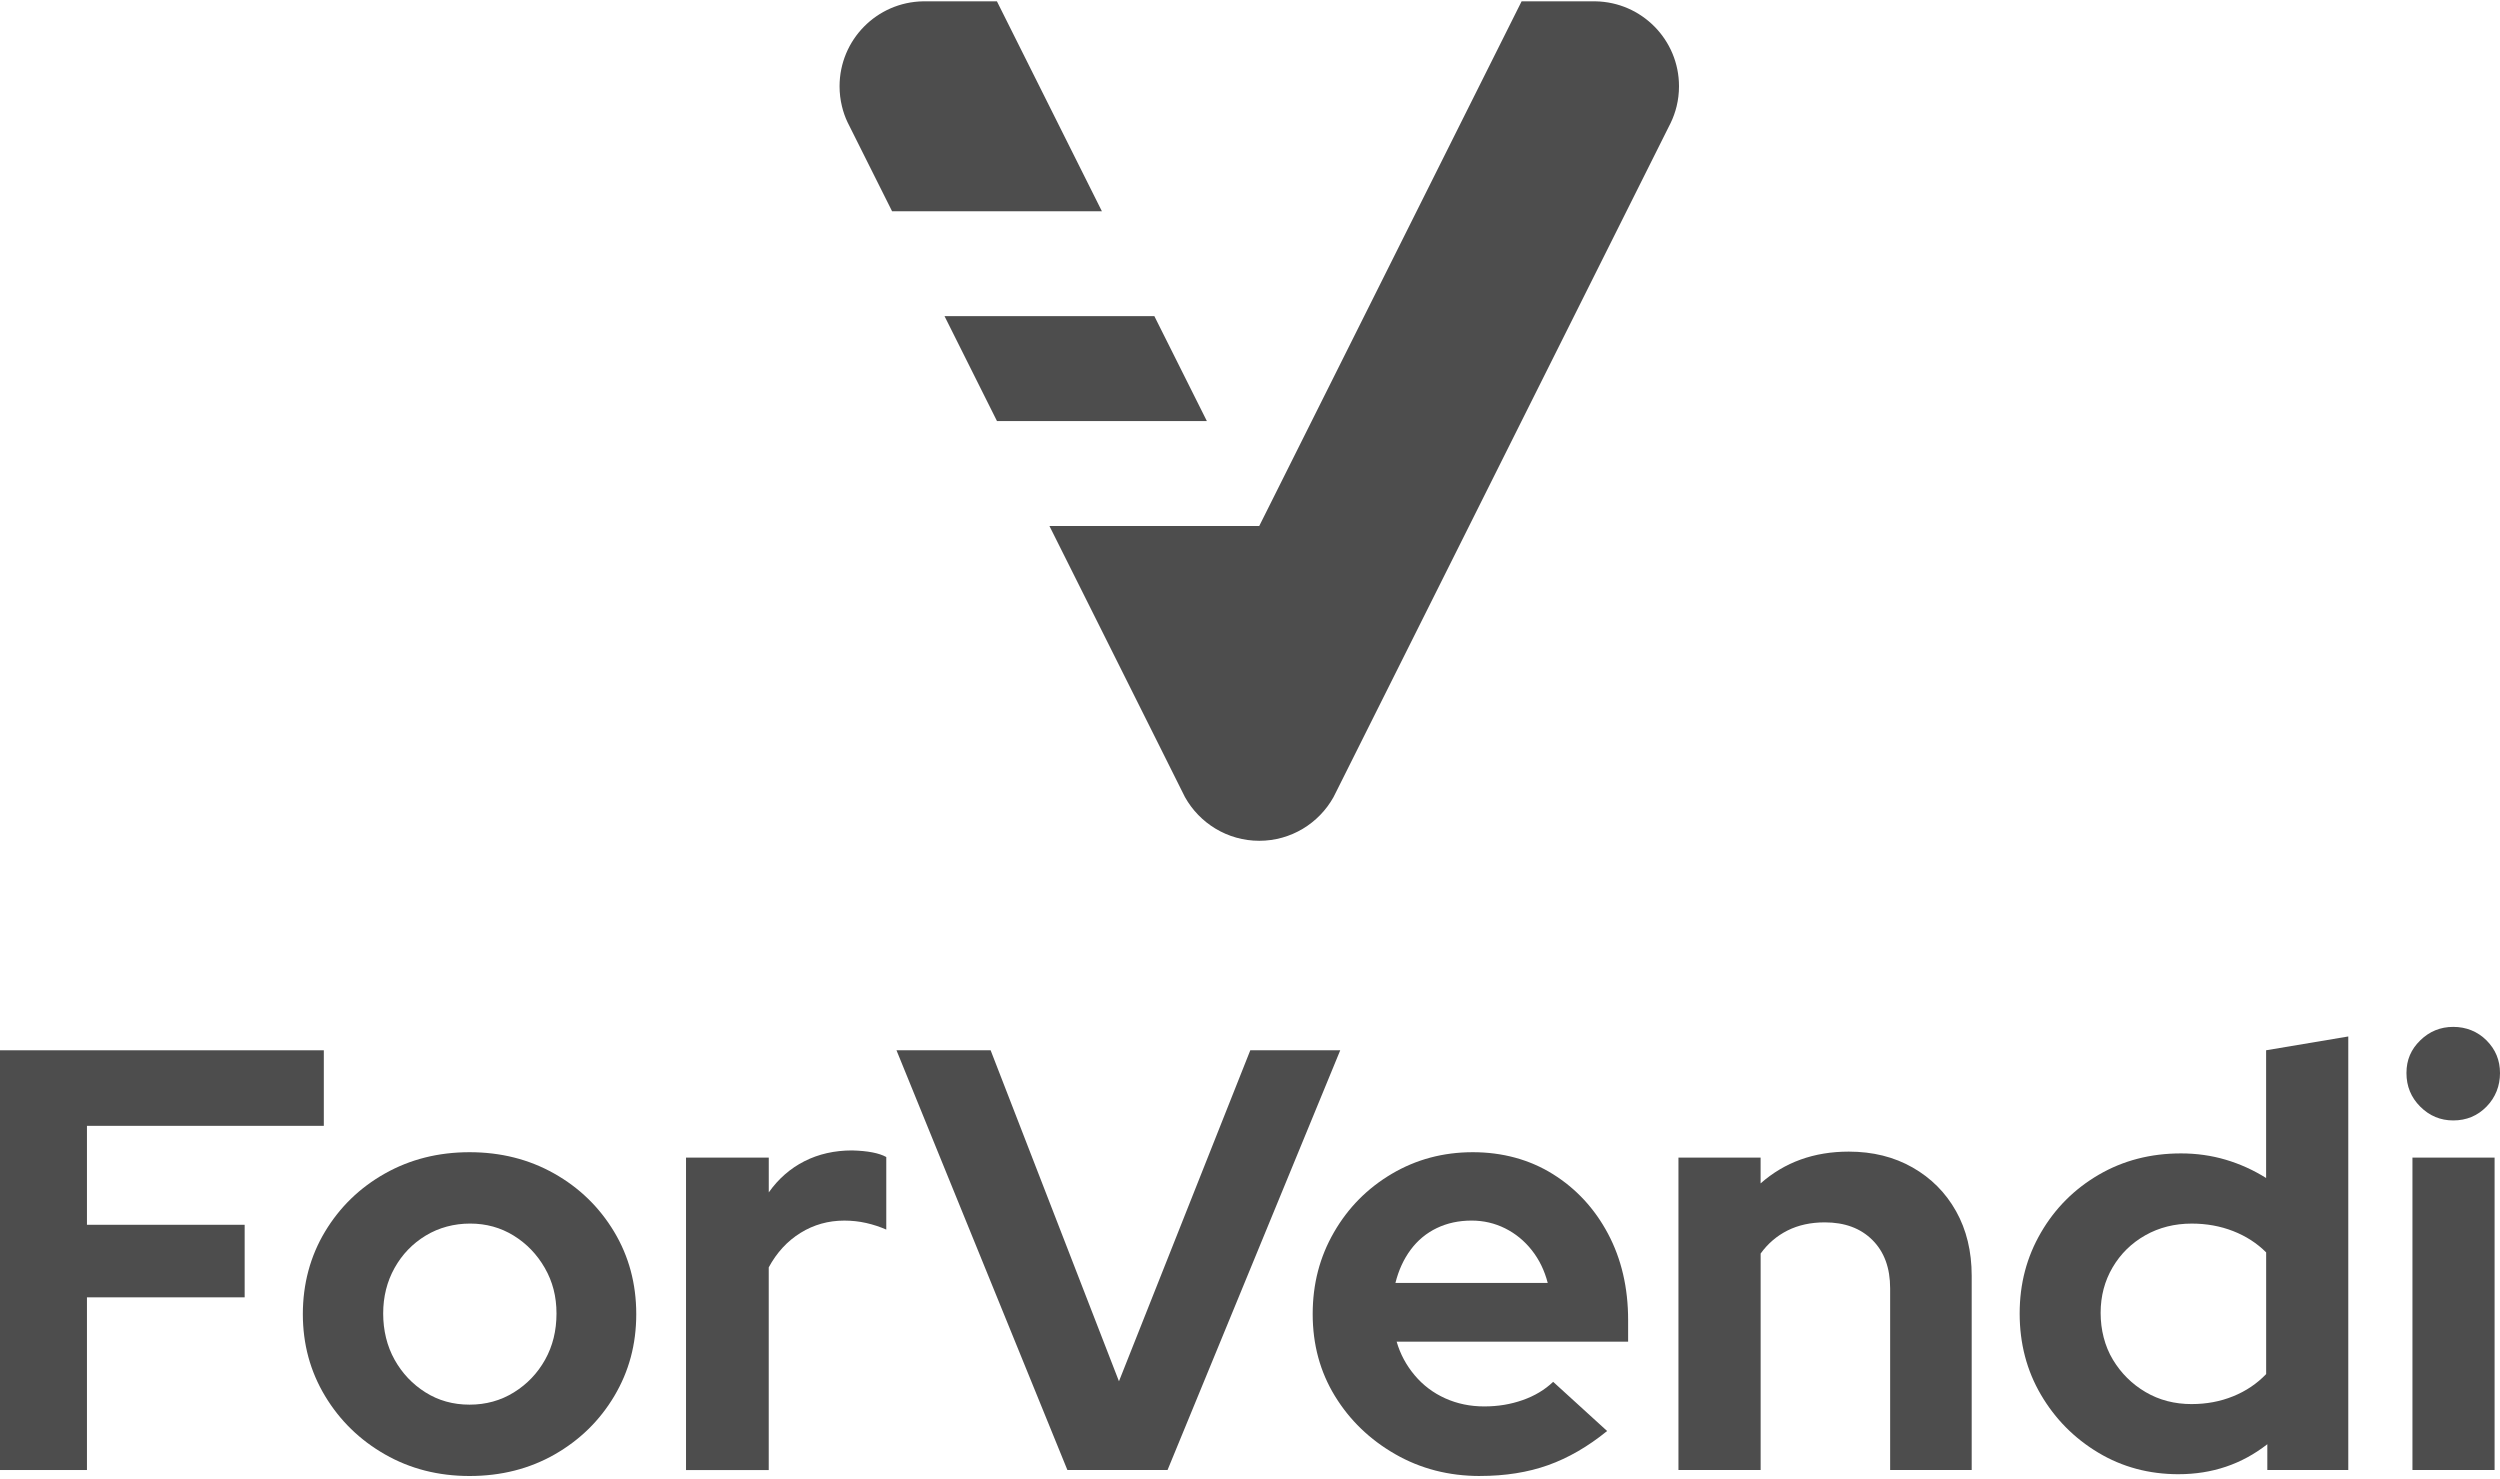
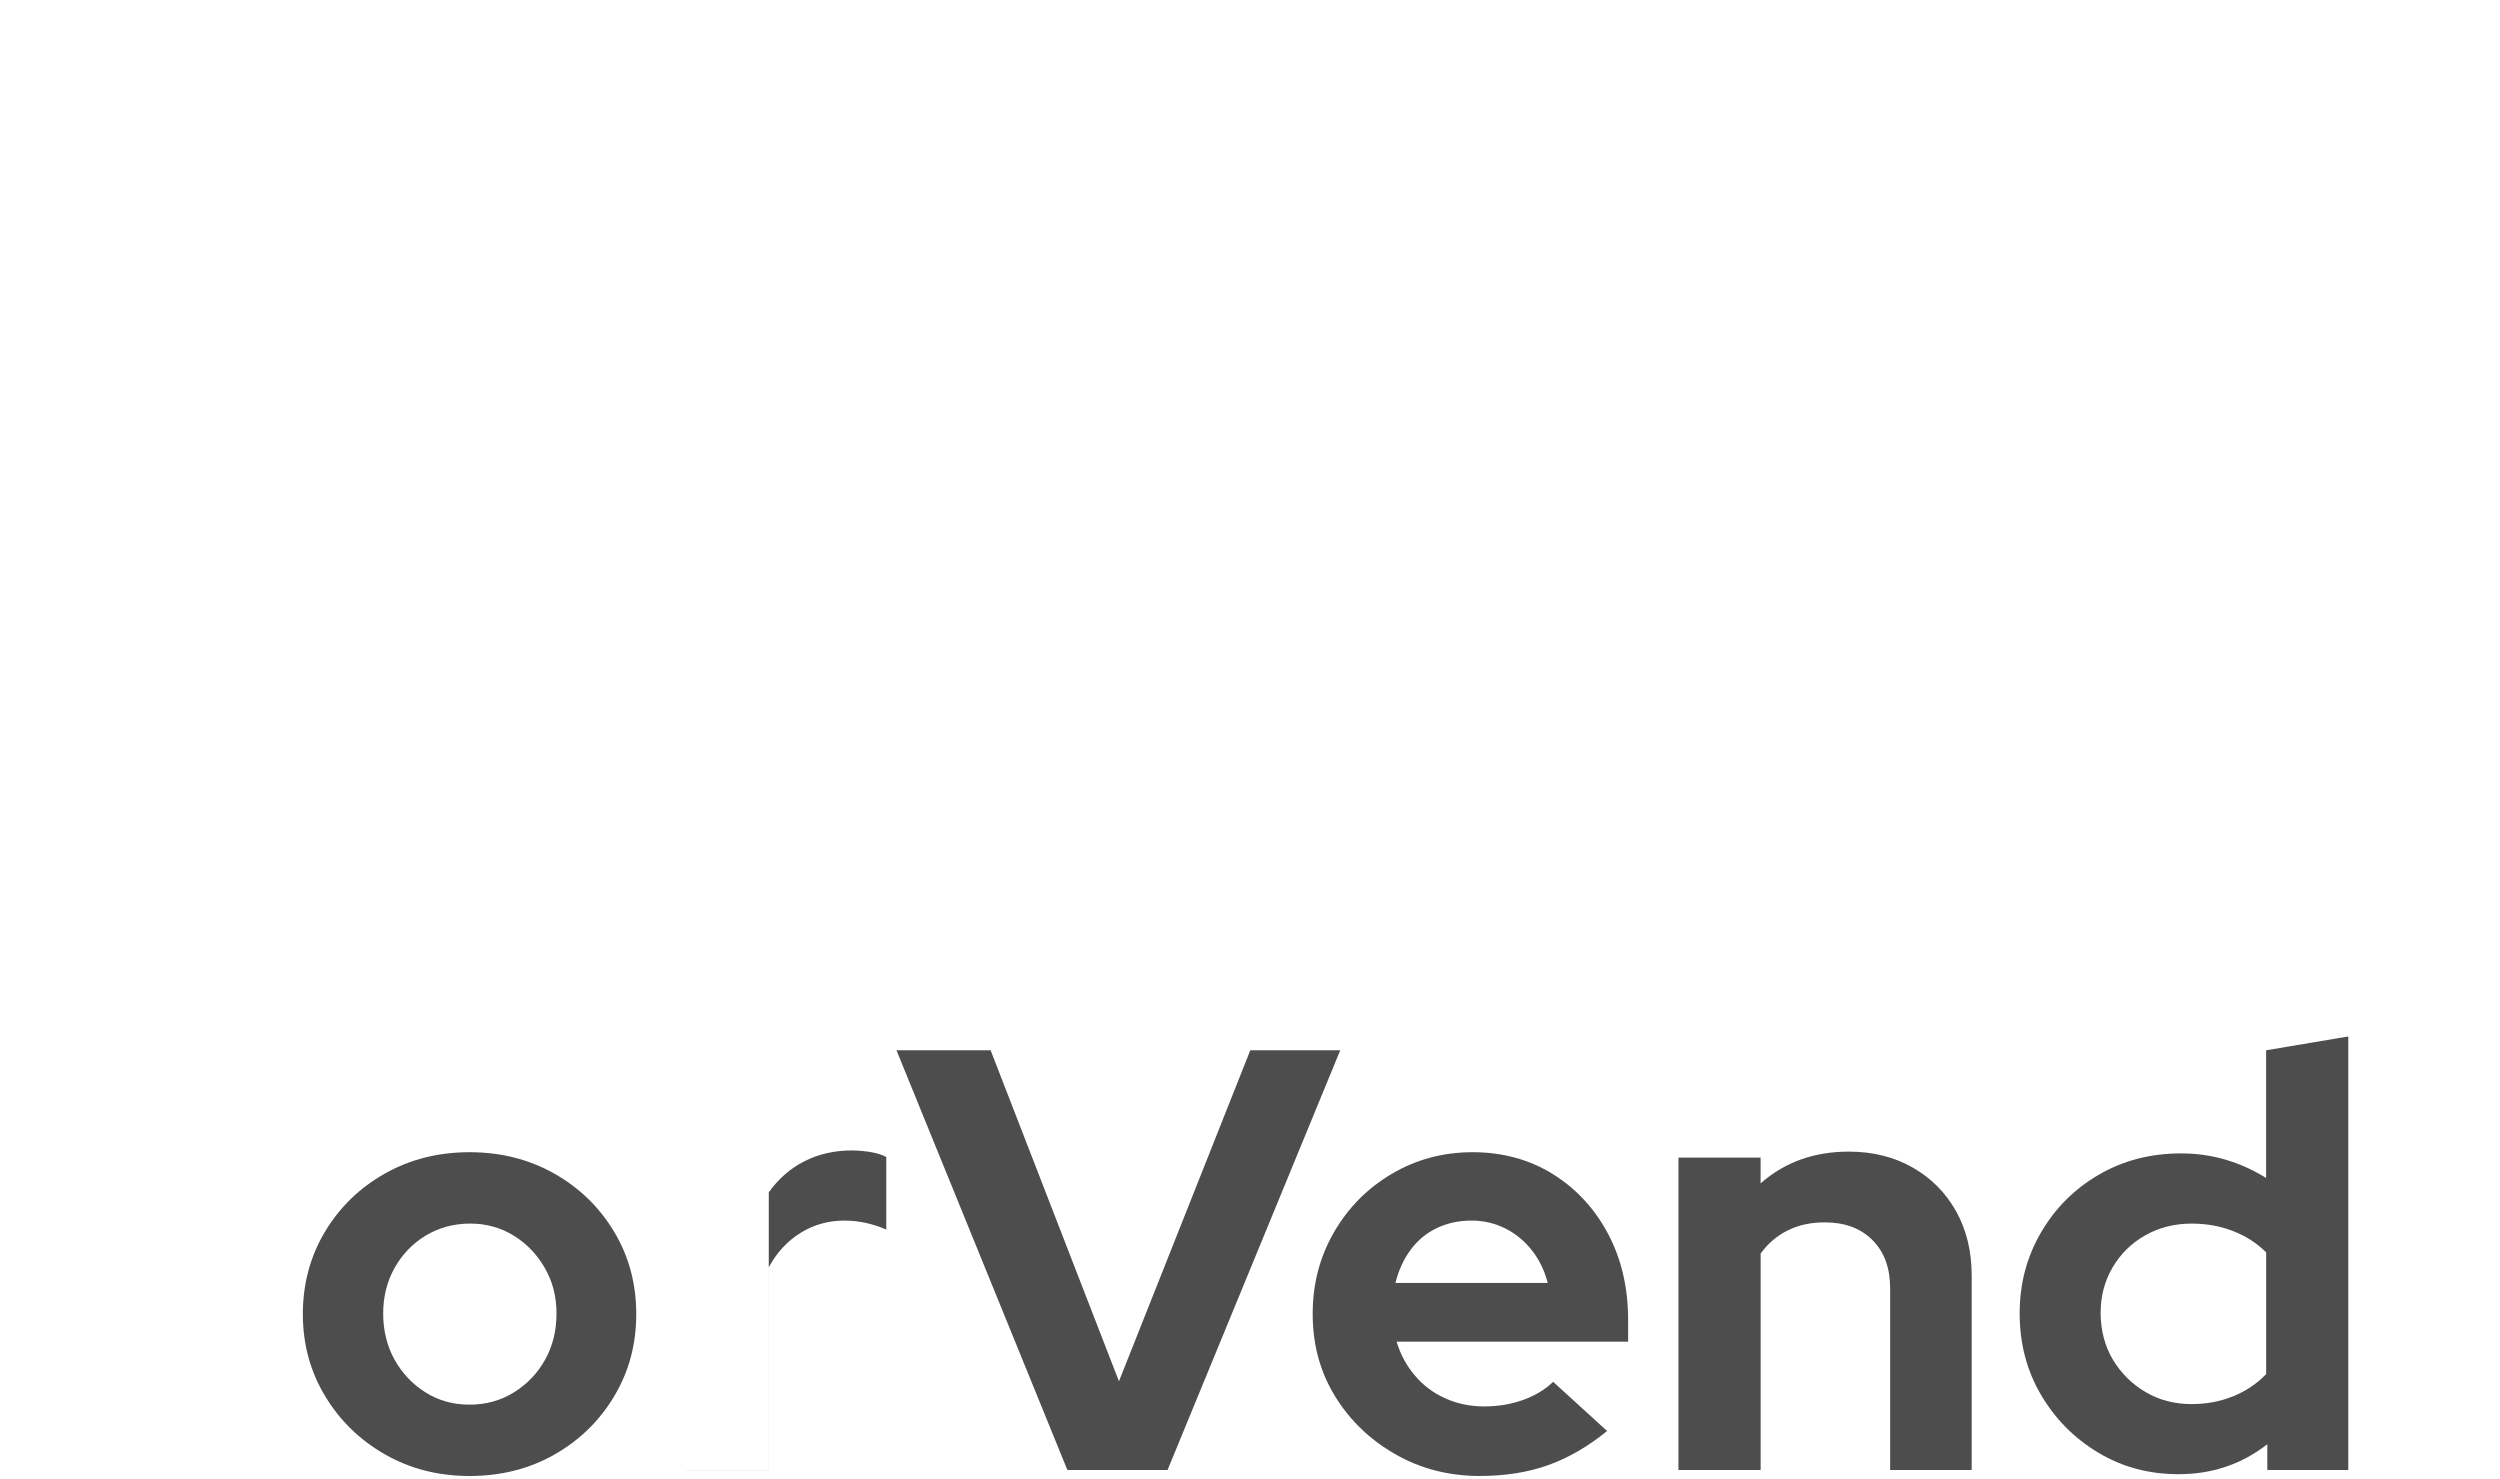
<svg xmlns="http://www.w3.org/2000/svg" width="612" height="362" viewBox="0 0 612 362" fill="none">
-   <path d="M411.02 21.123C411.02 22.807 410.818 24.447 410.439 26.016C410.094 27.437 409.603 28.795 408.982 30.091C408.839 30.417 408.664 30.744 408.49 31.07L398.167 51.71L385.328 77.391L372.48 103.08L359.64 128.77L333.958 180.118L327.241 193.546L326.414 195.186C322.861 201.527 316.064 205.825 308.266 205.825C300.468 205.825 293.63 201.504 290.077 195.123L289.318 193.608C289.3 193.582 289.291 193.555 289.273 193.519L282.587 180.127L256.905 128.77H308.275L308.266 128.761V128.752L321.105 103.08L333.953 77.391L346.792 51.71L359.64 26.011L372.489 0.326H390.556C401.894 0.509 411.02 9.75 411.02 21.123Z" fill="#4D4D4D" />
-   <path d="M295.44 103.076H244.061L231.217 77.391H282.587L295.44 103.076Z" fill="#4D4D4D" />
-   <path d="M269.748 51.71H218.378L208.037 31.043L207.483 29.939C206.893 28.697 206.433 27.383 206.106 26.016C205.726 24.447 205.525 22.807 205.525 21.123C205.525 9.75 214.651 0.509 225.98 0.326H244.047L256.896 26.016L269.744 51.714L269.748 51.71Z" fill="#4D4D4D" />
-   <path d="M0 359.861V257.111H79.27V275.606H21.285V299.826H59.892V317.588H21.285V359.861H0Z" fill="#4D4D4D" />
  <path d="M114.945 361.326C107.312 361.326 100.412 359.566 94.245 356.04C88.078 352.519 83.184 347.746 79.565 341.727C75.945 335.708 74.135 329.032 74.135 321.69C74.135 314.348 75.945 307.525 79.565 301.506C83.184 295.487 88.078 290.741 94.245 287.269C100.412 283.797 107.312 282.059 114.945 282.059C122.578 282.059 129.478 283.797 135.645 287.269C141.812 290.746 146.701 295.487 150.325 301.506C153.945 307.525 155.755 314.255 155.755 321.69C155.755 329.126 153.968 335.708 150.397 341.727C146.822 347.746 141.955 352.514 135.792 356.04C129.625 359.561 122.676 361.326 114.945 361.326ZM114.945 343.859C118.958 343.859 122.578 342.858 125.809 340.851C129.04 338.845 131.583 336.177 133.442 332.853C135.301 329.528 136.23 325.757 136.23 321.552C136.23 317.347 135.279 313.723 133.366 310.394C131.458 307.069 128.91 304.428 125.733 302.467C122.551 300.509 119.003 299.531 115.088 299.531C111.173 299.531 107.455 300.509 104.224 302.467C100.993 304.424 98.45 307.069 96.591 310.394C94.732 313.723 93.802 317.441 93.802 321.552C93.802 325.663 94.732 329.528 96.591 332.853C98.45 336.182 100.971 338.849 104.153 340.851C107.33 342.858 110.927 343.859 114.94 343.859H114.945Z" fill="#4D4D4D" />
-   <path d="M167.937 359.861V283.386H188.195V291.898C190.546 288.574 193.455 286.027 196.927 284.266C200.4 282.506 204.292 281.625 208.596 281.625C212.412 281.724 215.201 282.264 216.961 283.238V301.001C215.397 300.317 213.753 299.777 212.041 299.388C210.329 298.999 208.542 298.802 206.683 298.802C202.768 298.802 199.197 299.808 195.966 301.81C192.735 303.816 190.143 306.631 188.186 310.251V359.865H167.928L167.937 359.861Z" fill="#4D4D4D" />
+   <path d="M167.937 359.861H188.195V291.898C190.546 288.574 193.455 286.027 196.927 284.266C200.4 282.506 204.292 281.625 208.596 281.625C212.412 281.724 215.201 282.264 216.961 283.238V301.001C215.397 300.317 213.753 299.777 212.041 299.388C210.329 298.999 208.542 298.802 206.683 298.802C202.768 298.802 199.197 299.808 195.966 301.81C192.735 303.816 190.143 306.631 188.186 310.251V359.865H167.928L167.937 359.861Z" fill="#4D4D4D" />
  <path d="M261.297 359.861L219.459 257.111H242.506L273.922 338.139L306.072 257.111H328.09L285.814 359.861H261.297Z" fill="#4D4D4D" />
  <path d="M362.299 361.326C354.666 361.326 347.74 359.543 341.528 355.968C335.312 352.398 330.396 347.652 326.776 341.732C323.156 335.811 321.346 329.135 321.346 321.695C321.346 314.255 323.085 307.677 326.557 301.658C330.029 295.639 334.753 290.871 340.723 287.345C346.689 283.824 353.299 282.059 360.539 282.059C367.778 282.059 374.41 283.846 380.139 287.416C385.864 290.991 390.364 295.858 393.644 302.02C396.92 308.186 398.565 315.229 398.565 323.156V328.442H341.899C342.779 331.476 344.249 334.216 346.305 336.66C348.361 339.109 350.854 340.99 353.791 342.313C356.727 343.635 359.904 344.292 363.332 344.292C366.759 344.292 369.794 343.778 372.73 342.75C375.666 341.723 378.16 340.23 380.215 338.273L393.425 350.311C388.729 354.127 383.907 356.916 378.964 358.676C374.021 360.437 368.466 361.317 362.304 361.317L362.299 361.326ZM341.599 314.062H378.884C378.101 311.028 376.805 308.365 374.996 306.064C373.186 303.767 371.009 301.979 368.462 300.706C365.915 299.437 363.175 298.798 360.244 298.798C357.111 298.798 354.273 299.41 351.73 300.634C349.183 301.859 347.056 303.619 345.344 305.921C343.628 308.222 342.381 310.939 341.599 314.067V314.062Z" fill="#4D4D4D" />
  <path d="M410.885 359.86V283.386H430.995V289.695C436.868 284.512 444.063 281.916 452.576 281.916C458.448 281.916 463.659 283.212 468.208 285.803C472.757 288.395 476.306 291.97 478.853 296.519C481.396 301.068 482.67 306.332 482.67 312.297V359.856H462.707V315.381C462.707 310.389 461.263 306.452 458.377 303.566C455.49 300.679 451.602 299.236 446.708 299.236C443.281 299.236 440.251 299.897 437.609 301.215C434.968 302.538 432.765 304.424 431.004 306.868V359.856H410.894L410.885 359.86Z" fill="#4D4D4D" />
  <path d="M533.316 360.888C526.072 360.888 519.516 359.128 513.644 355.602C507.772 352.081 503.097 347.358 499.625 341.437C496.148 335.516 494.414 328.885 494.414 321.547C494.414 314.21 496.152 307.704 499.625 301.729C503.097 295.759 507.821 291.041 513.791 287.564C519.757 284.092 526.465 282.354 533.901 282.354C537.718 282.354 541.364 282.868 544.837 283.895C548.309 284.923 551.612 286.416 554.744 288.373V257.106L574.859 253.728V359.856H555.039V353.546C548.774 358.44 541.534 360.884 533.311 360.884L533.316 360.888ZM536.547 343.716C540.167 343.716 543.545 343.081 546.678 341.808C549.811 340.539 552.501 338.724 554.753 336.378V306.582C552.501 304.334 549.811 302.596 546.678 301.372C543.545 300.147 540.167 299.535 536.547 299.535C532.337 299.535 528.548 300.491 525.169 302.4C521.795 304.308 519.127 306.926 517.17 310.251C515.212 313.58 514.234 317.298 514.234 321.409C514.234 325.52 515.235 329.533 517.241 332.857C519.248 336.186 521.916 338.827 525.241 340.784C528.565 342.742 532.337 343.72 536.542 343.72L536.547 343.716Z" fill="#4D4D4D" />
-   <path d="M600.551 274.283C597.418 274.283 594.728 273.157 592.475 270.905C590.223 268.653 589.101 265.914 589.101 262.683C589.101 259.452 590.223 256.883 592.475 254.684C594.728 252.481 597.418 251.382 600.551 251.382C603.683 251.382 606.494 252.481 608.697 254.684C610.901 256.887 612 259.555 612 262.683C612 265.811 610.901 268.653 608.697 270.905C606.494 273.157 603.777 274.283 600.551 274.283ZM590.567 359.861V283.386H610.677V359.861H590.567Z" fill="#4D4D4D" />
</svg>